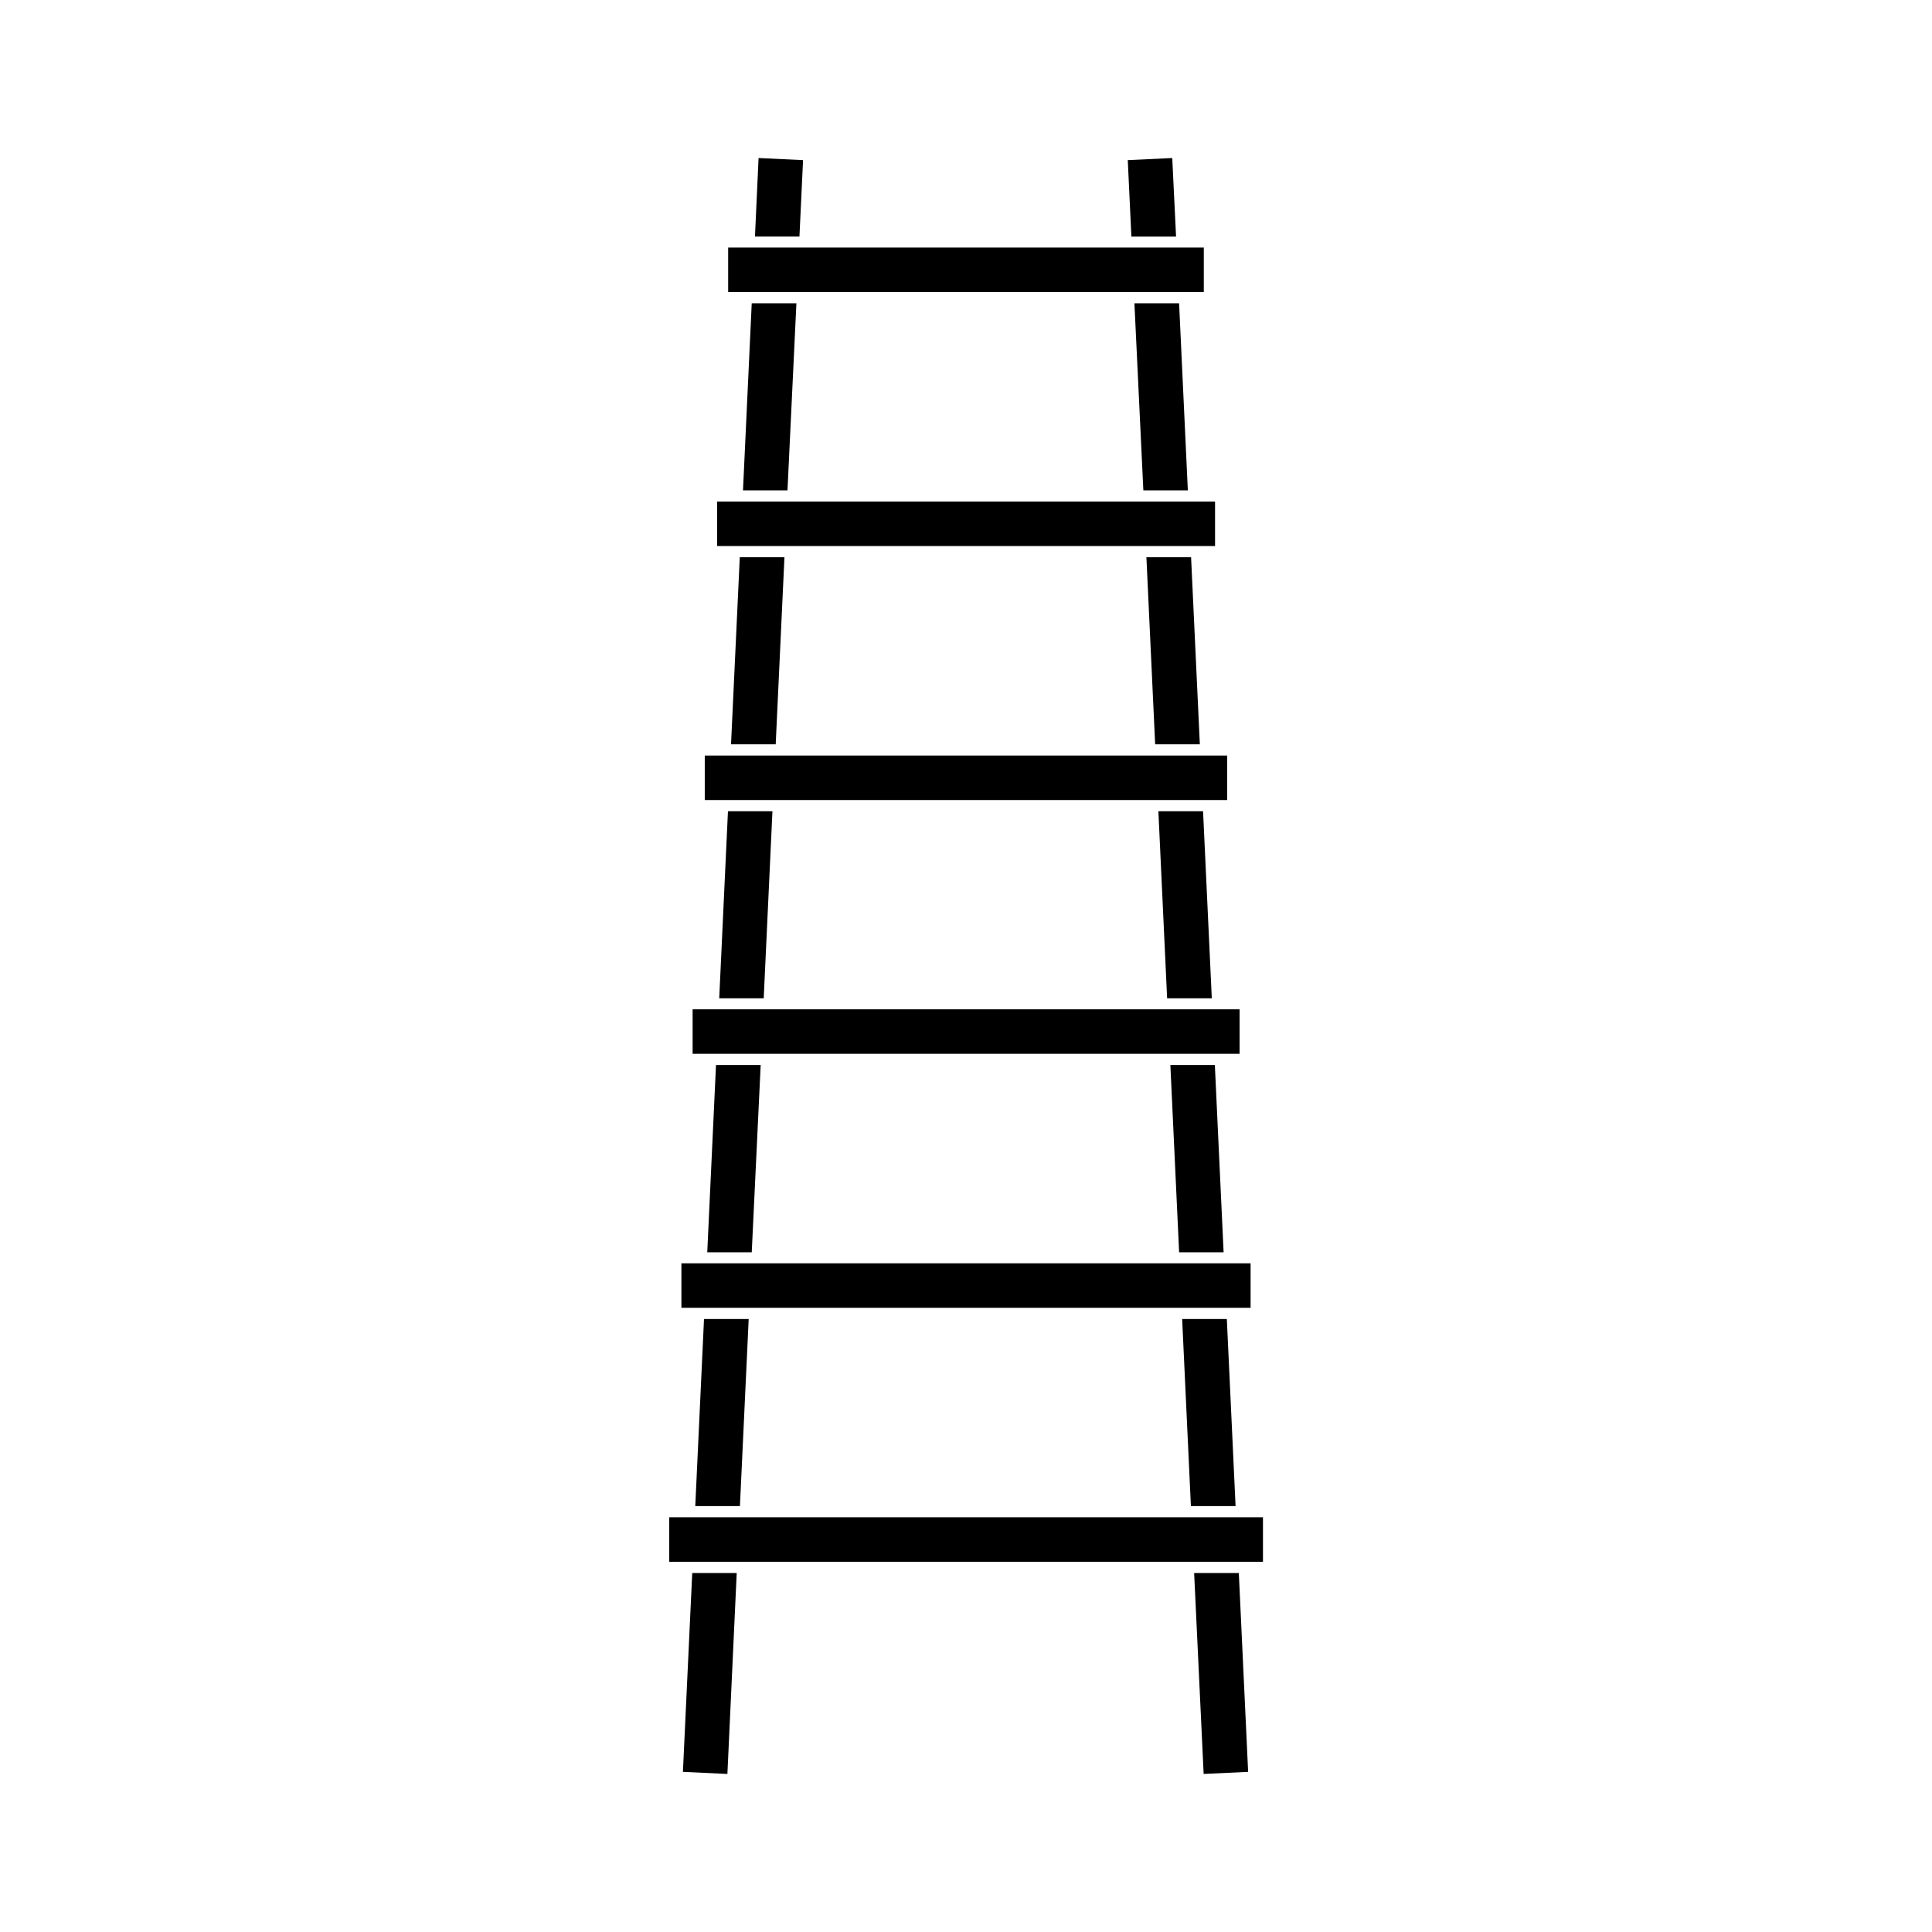
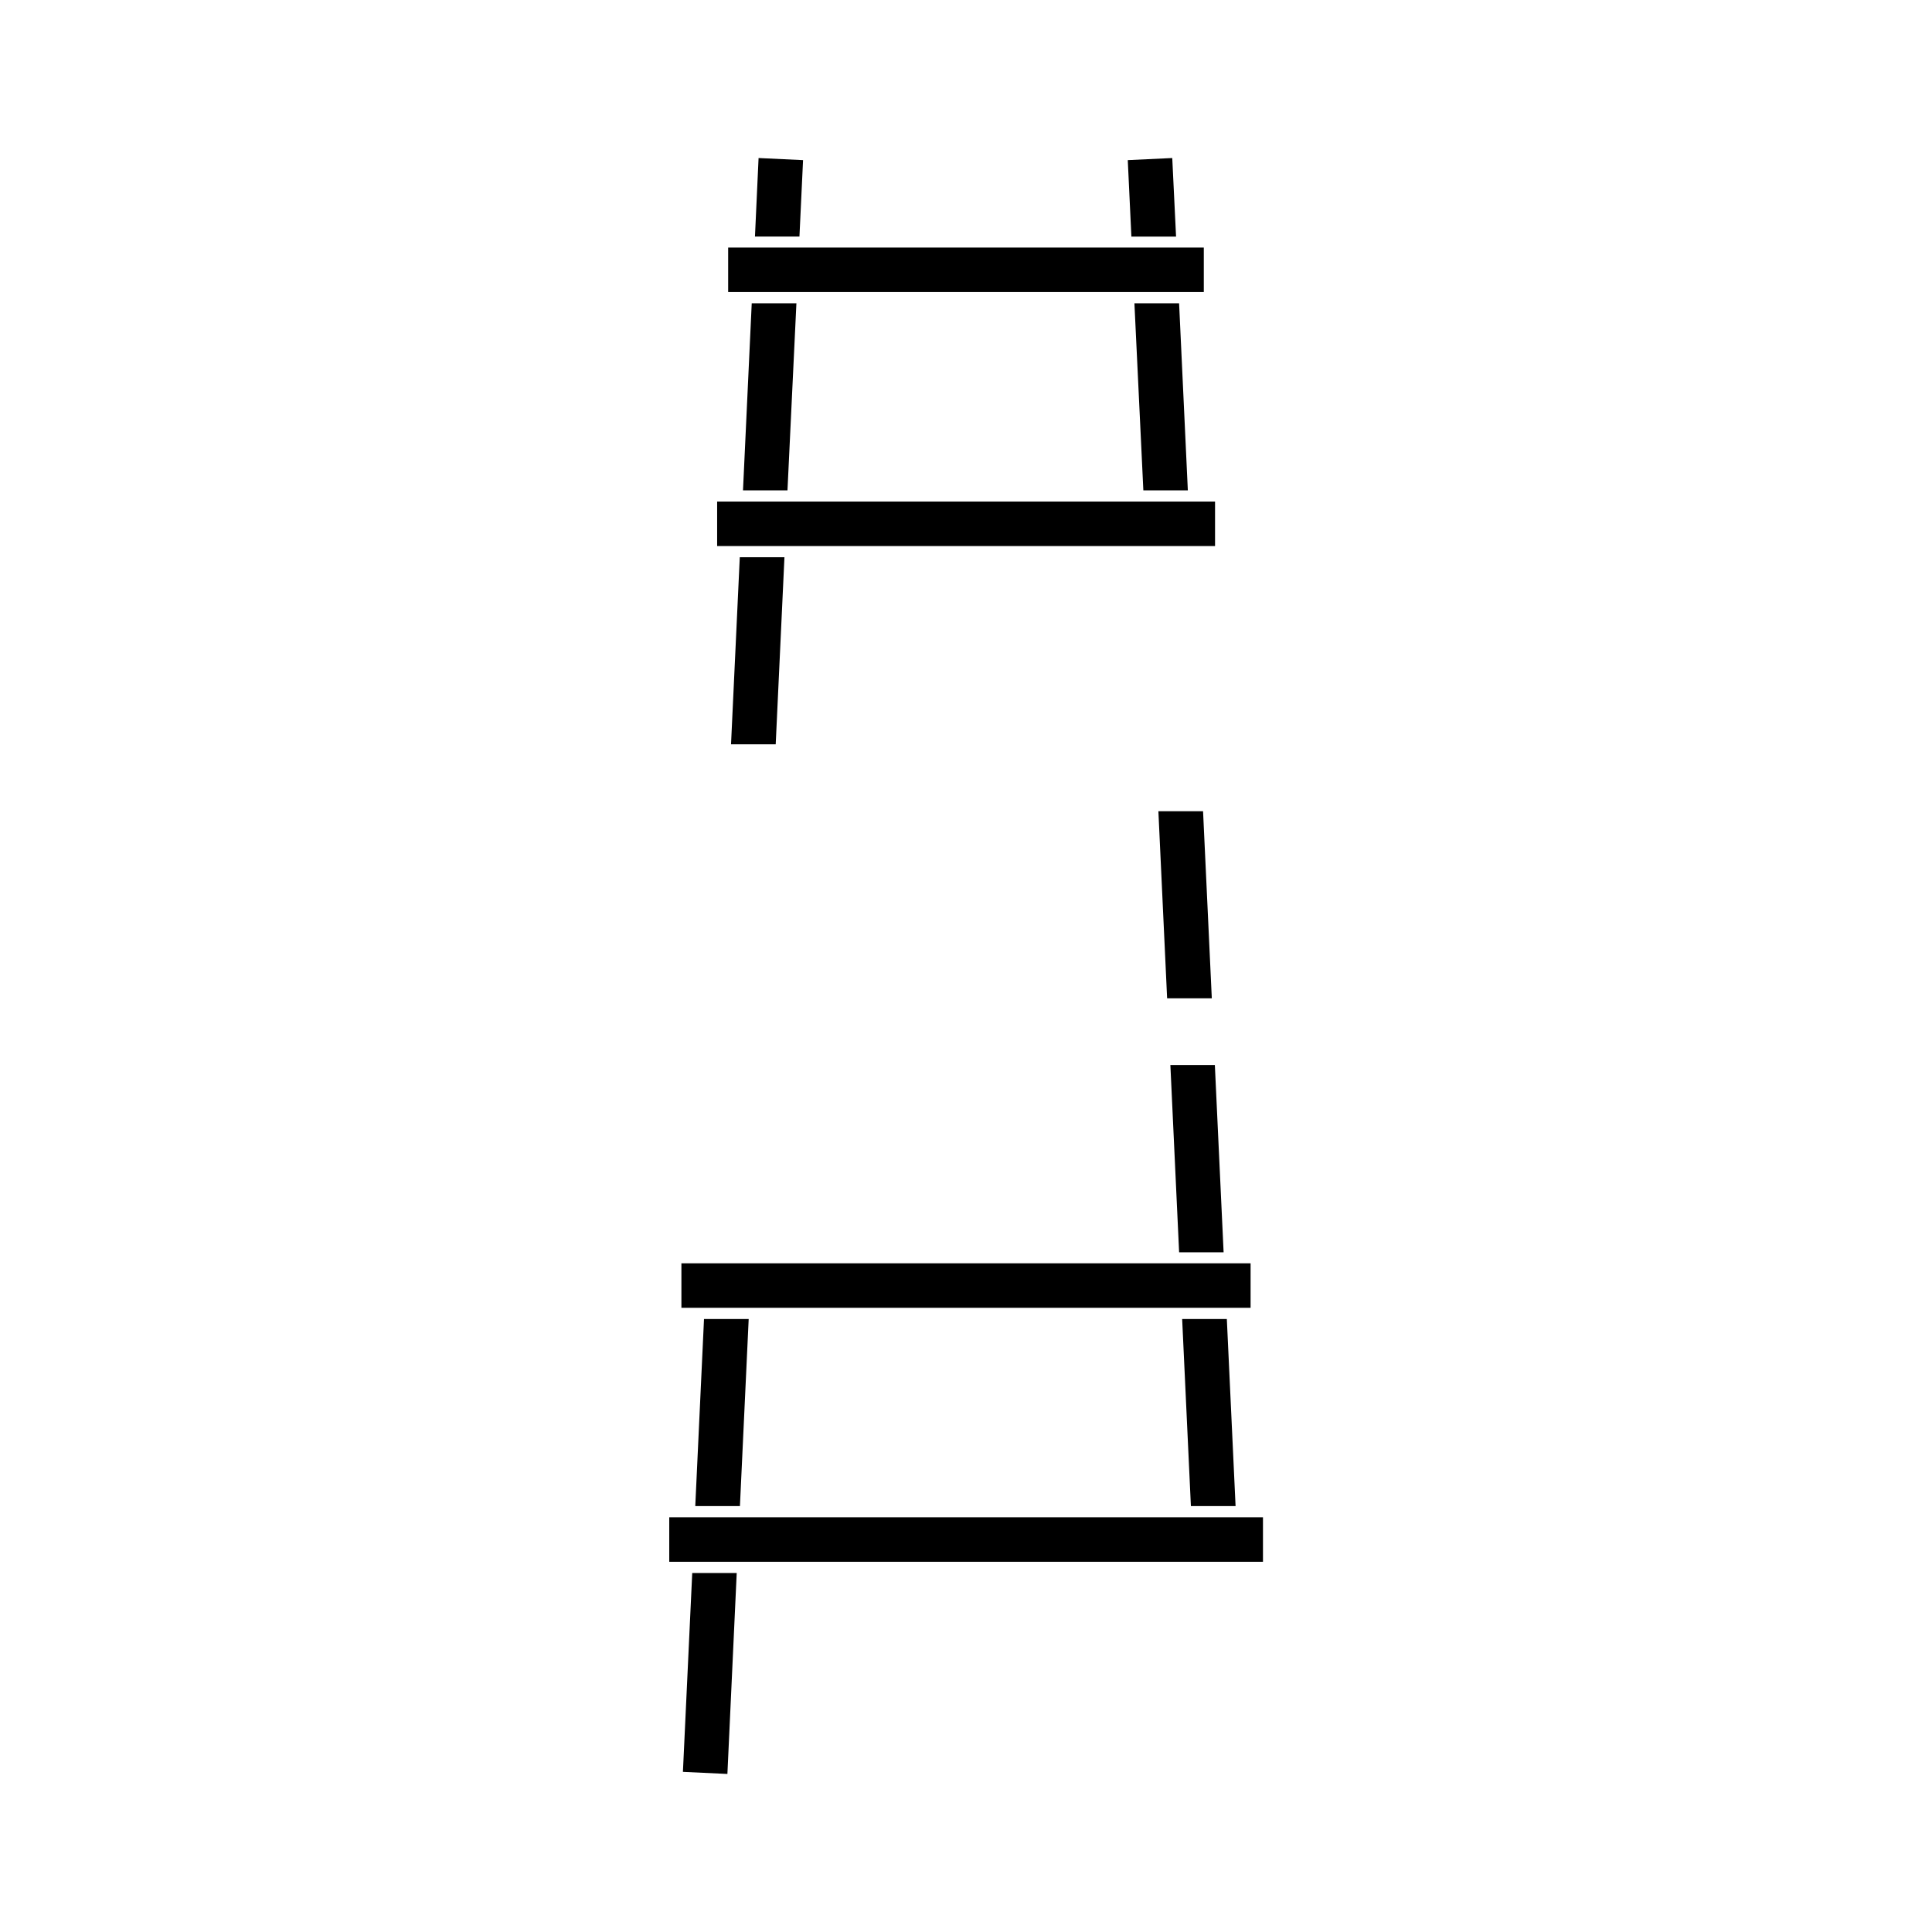
<svg xmlns="http://www.w3.org/2000/svg" fill="#000000" width="800px" height="800px" version="1.1" viewBox="144 144 512 512">
  <g>
    <path d="m349.57 341.25 2.316-49.574h-11.836l-2.32 49.574z" />
-     <path d="m450.13 341.25h11.84l-2.32-49.574h-11.84z" />
-     <path d="m330.77 344.23h138.45v11.789h-138.45z" />
    <path d="m454.66 185.88-11.789 0.555 0.957 20.254h11.84z" />
    <path d="m334.05 276.92h131.95v11.789h-131.95z" />
    <path d="m336.97 209.61h126.05v11.789h-126.05z" />
    <path d="m352.69 273.95 2.367-49.574h-11.84l-2.316 49.574z" />
    <path d="m453.3 408.56h11.84l-2.316-49.574h-11.84z" />
    <path d="m447 273.95h11.789l-2.316-49.574h-11.84z" />
    <path d="m345.03 185.88-0.957 20.809h11.789l0.957-20.254z" />
    <path d="m340.09 543.13 2.32-49.574h-11.84l-2.316 49.574z" />
    <path d="m324.98 613.56 11.789 0.555 2.469-53.254h-11.789z" />
    <path d="m321.36 546.1h157.34v11.789h-157.34z" />
-     <path d="m460.46 560.86 2.519 53.254 11.789-0.555-2.469-52.699z" />
    <path d="m459.6 543.13h11.84l-2.316-49.574h-11.84z" />
    <path d="m324.58 478.79h150.84v11.789h-150.84z" />
    <path d="m456.48 475.87h11.789l-2.32-49.625h-11.789z" />
-     <path d="m327.55 411.48h144.95v11.789h-144.95z" />
-     <path d="m346.39 408.56 2.316-49.574h-11.789l-2.316 49.574z" />
-     <path d="m343.22 475.87 2.367-49.625h-11.84l-2.316 49.625z" />
+     <path d="m346.39 408.56 2.316-49.574l-2.316 49.574z" />
  </g>
</svg>